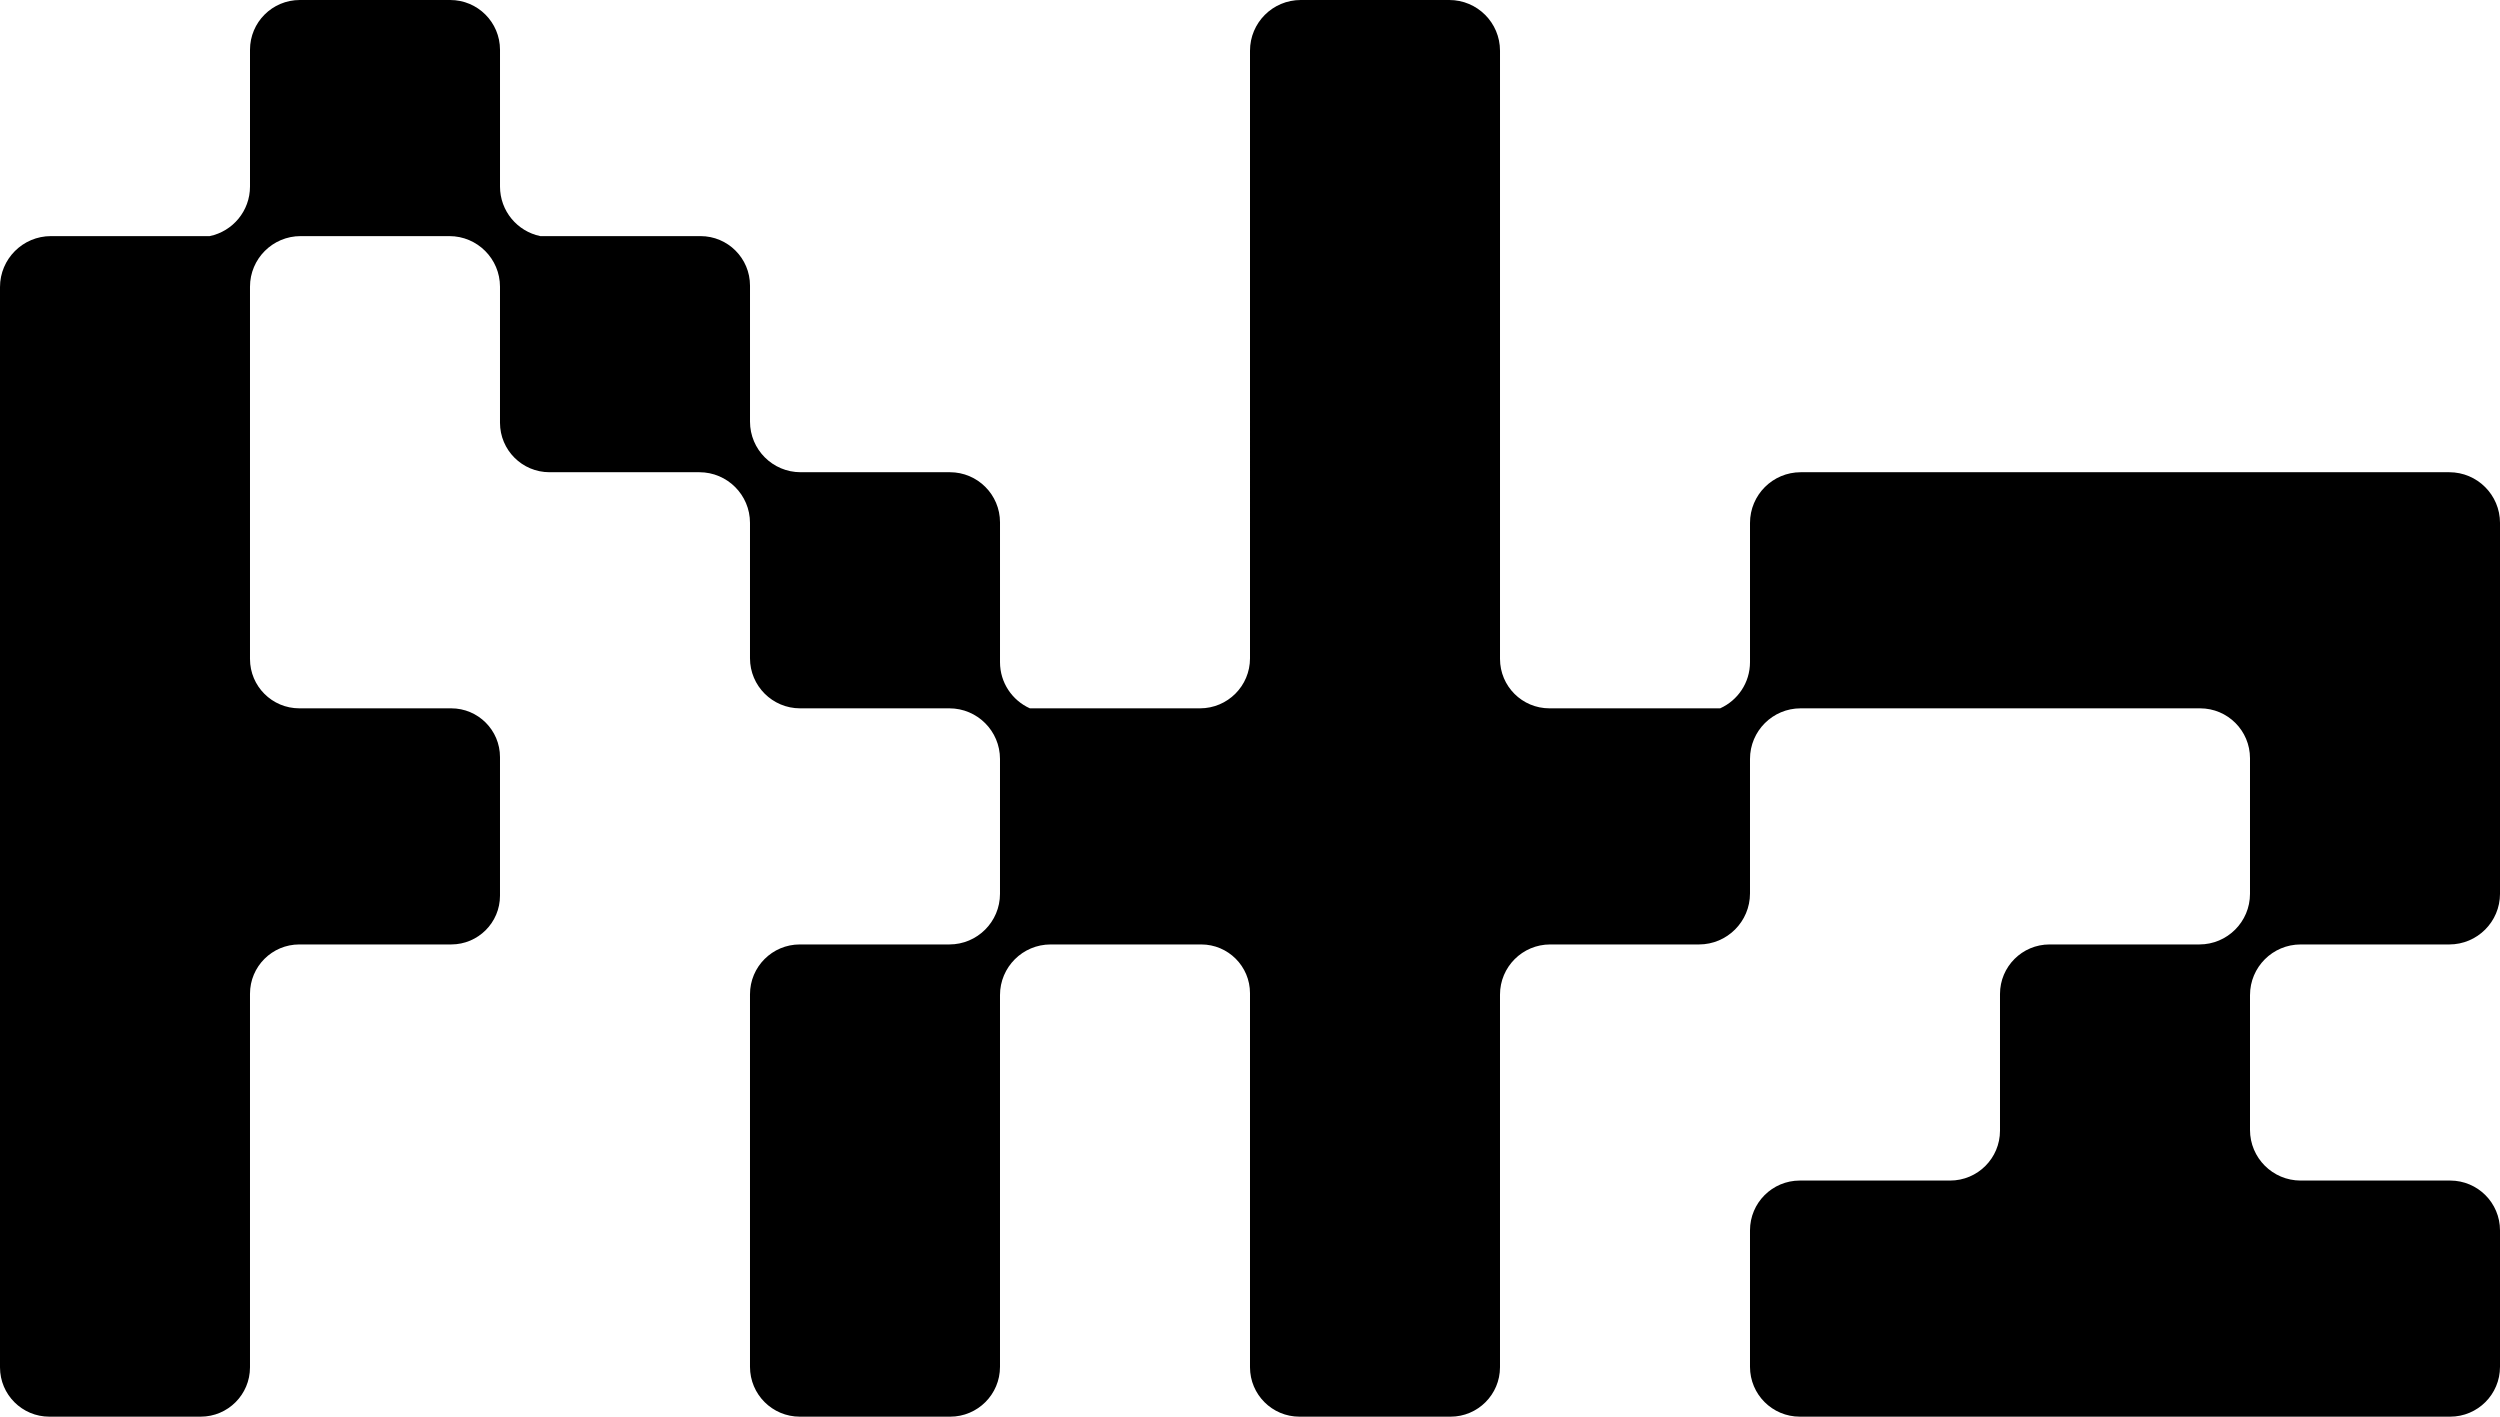
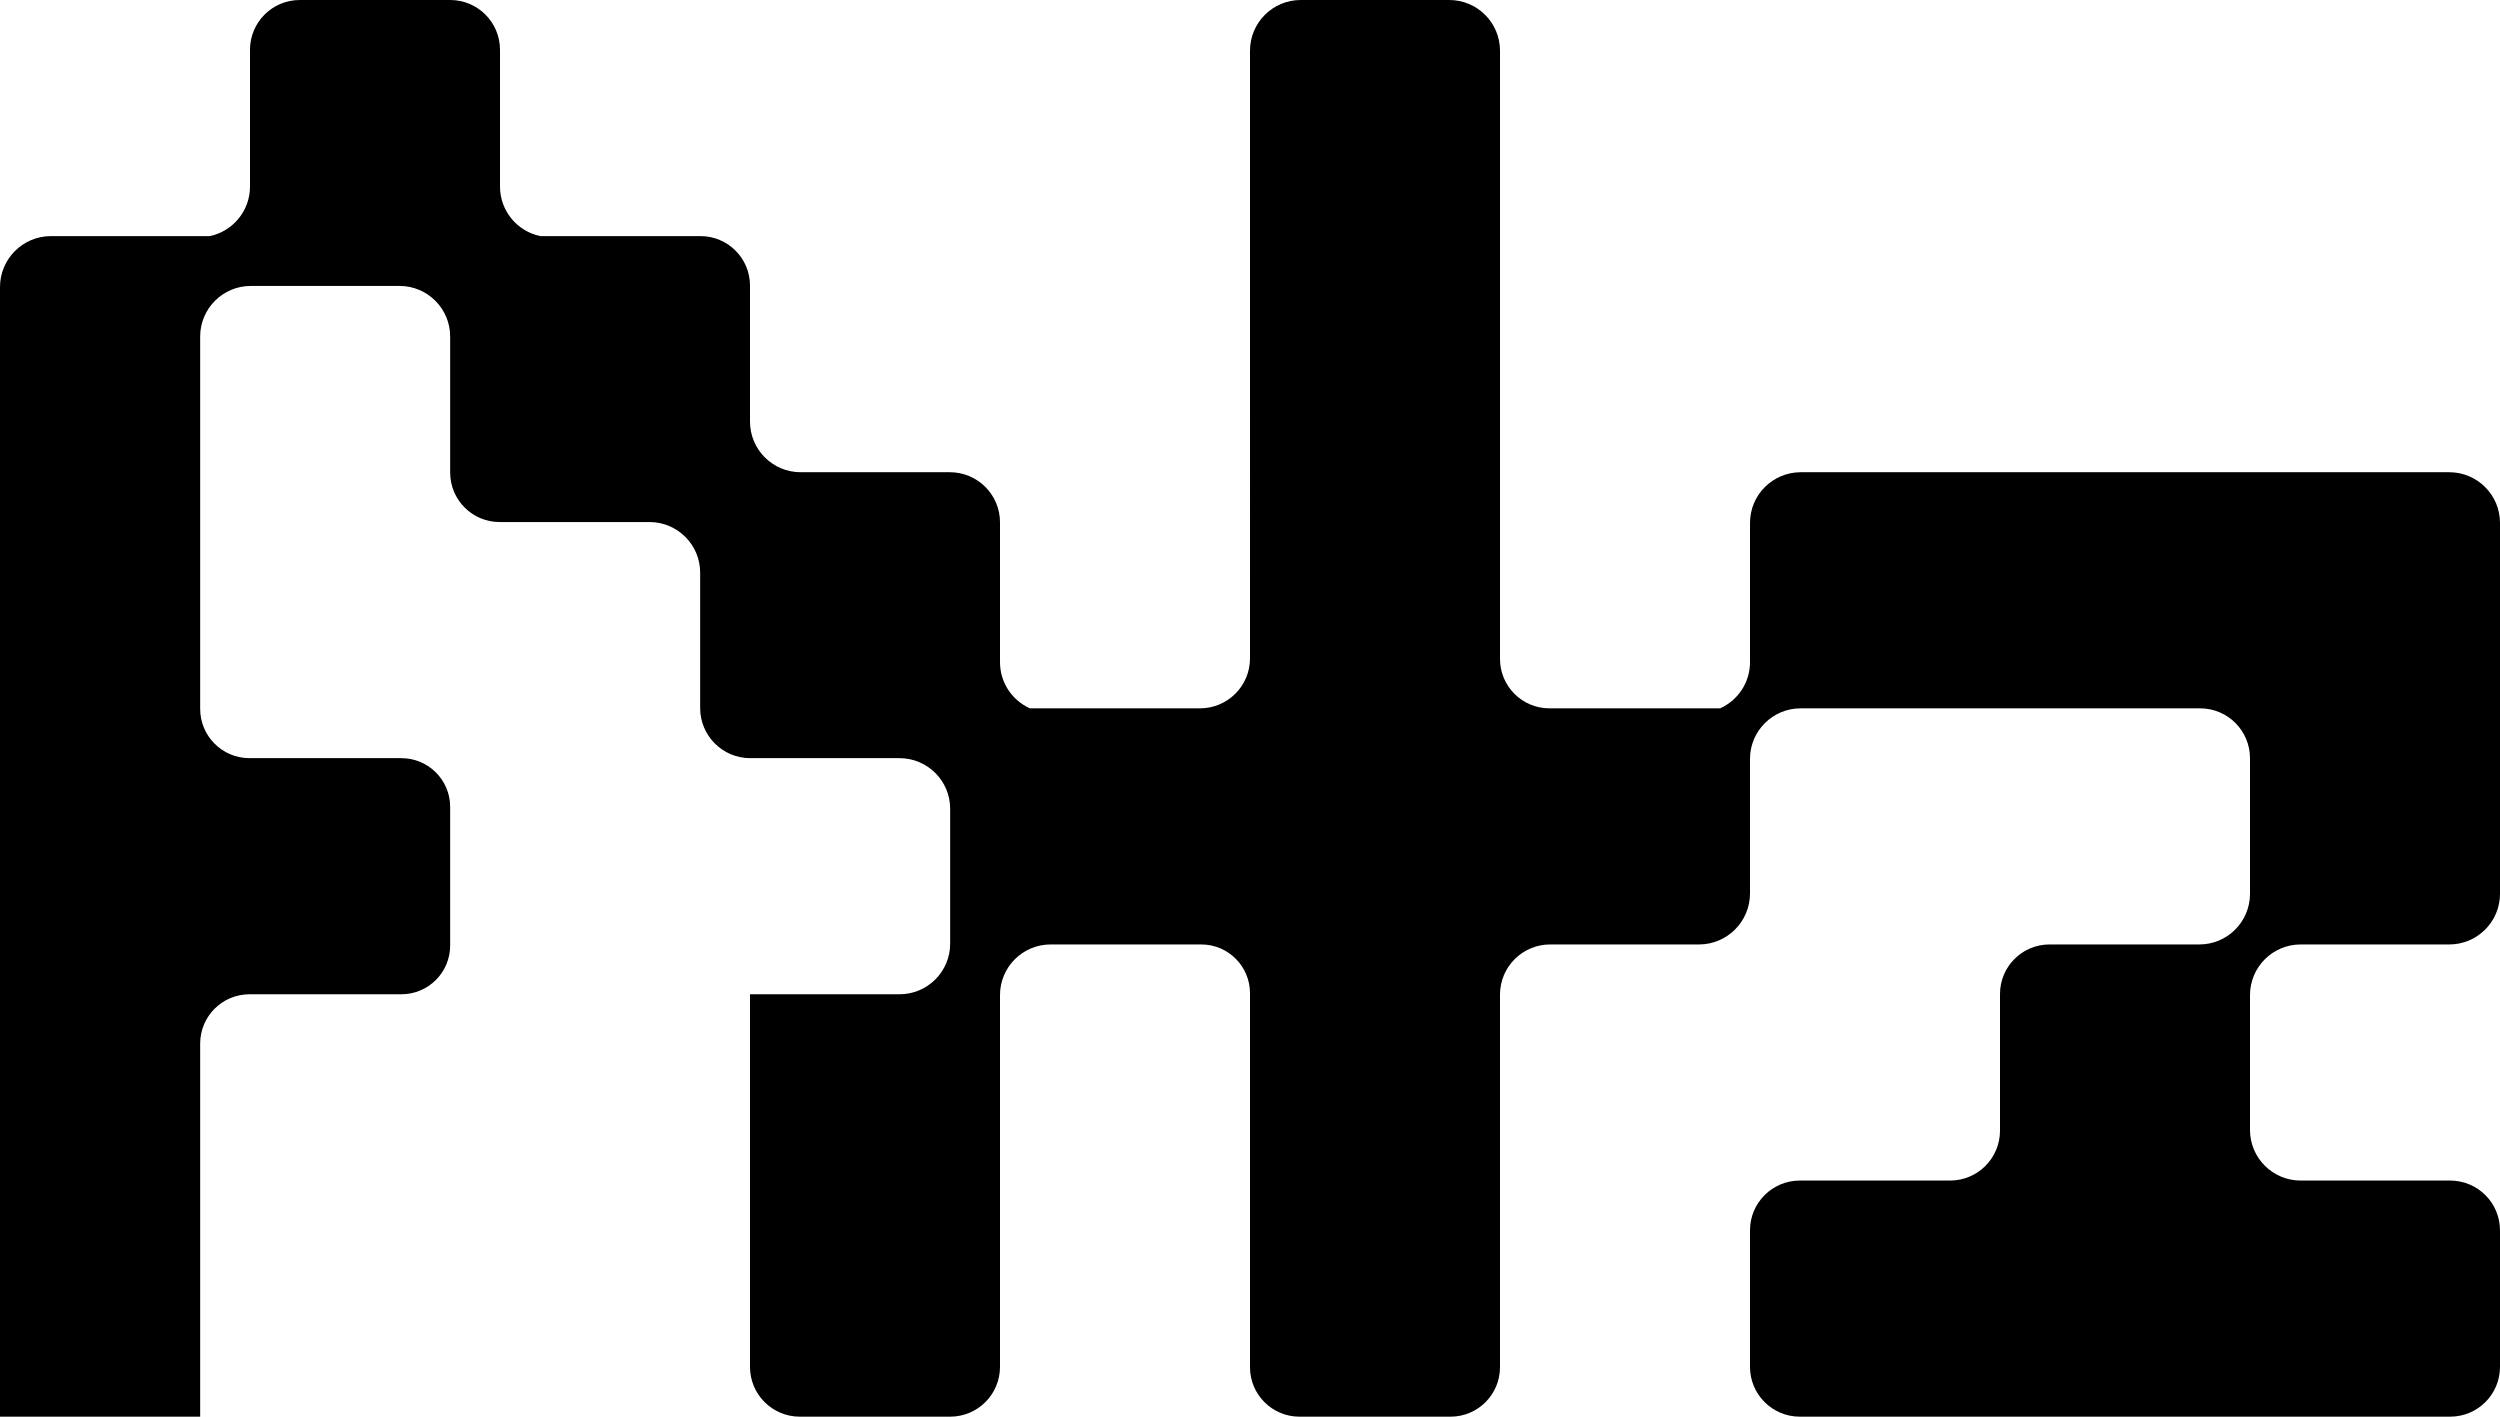
<svg xmlns="http://www.w3.org/2000/svg" id="Layer_1" data-name="Layer 1" viewBox="0 0 720 408">
-   <path d="M648,286.58v38.84c0,8.05,6.53,14.58,14.58,14.58h43.07c7.93,0,14.35,6.42,14.35,14.35v39.3c0,7.93-6.42,14.35-14.35,14.35h-187.3c-7.93,0-14.35-6.42-14.35-14.35v-39.3c0-7.93,6.42-14.35,14.35-14.35h43.28c7.94,0,14.37-6.43,14.37-14.37v-39.36c0-7.88,6.39-14.27,14.27-14.27h43.15c8.05,0,14.58-6.53,14.58-14.58v-39.05c0-7.94-6.43-14.37-14.37-14.37h-115.05c-8.05,0-14.58,6.53-14.58,14.58v38.73c0,8.11-6.58,14.69-14.69,14.69h-42.86c-7.98,0-14.45,6.47-14.45,14.45v107.31c0,7.86-6.38,14.24-14.24,14.24h-43.52c-7.86,0-14.24-6.38-14.24-14.24v-107.72c0-7.75-6.29-14.04-14.04-14.04h-43.38c-8.05,0-14.58,6.53-14.58,14.58v107.07c0,7.93-6.42,14.35-14.35,14.35h-43.3c-7.93,0-14.35-6.42-14.35-14.35v-107.3c0-7.93,6.42-14.35,14.35-14.35h43.07c8.05,0,14.58-6.53,14.58-14.58v-38.84c0-8.05-6.53-14.58-14.58-14.58h-42.99c-7.97,0-14.43-6.46-14.43-14.43v-38.99c0-8.05-6.53-14.58-14.58-14.58h-43.16c-7.88,0-14.26-6.38-14.26-14.26v-39.16c0-8.05-6.53-14.58-14.58-14.58h-42.84c-8.05,0-14.58,6.53-14.58,14.58v107.21c0,7.85,6.36,14.21,14.21,14.21h43.75c7.75,0,14.04,6.29,14.04,14.04v39.92c0,7.75-6.29,14.04-14.04,14.04h-43.75c-7.85,0-14.21,6.36-14.21,14.21v107.59c0,7.84-6.36,14.2-14.2,14.2H14.2c-7.84,0-14.2-6.36-14.2-14.2V82.68c0-8.11,6.57-14.68,14.68-14.68h45.72c6.62-1.37,11.6-7.24,11.6-14.27V14.34c0-7.92,6.42-14.34,14.34-14.34h43.32c7.92,0,14.34,6.42,14.34,14.34v39.39c0,7.03,4.98,12.9,11.6,14.27h46.14c7.88,0,14.26,6.38,14.26,14.26v39.16c0,8.05,6.53,14.58,14.58,14.58h42.99c7.97,0,14.43,6.46,14.43,14.43v40.28c0,5.92,3.53,11.01,8.6,13.29h49c7.96,0,14.4-6.44,14.4-14.4V14.61c0-8.07,6.54-14.61,14.61-14.61h42.78c8.07,0,14.61,6.54,14.61,14.61v175.15c0,7.87,6.37,14.24,14.24,14.24h49.16c5.07-2.28,8.6-7.37,8.6-13.29v-40.1c0-8.07,6.54-14.61,14.61-14.61h186.78c8.07,0,14.61,6.54,14.61,14.61v106.78c0,8.07-6.54,14.61-14.61,14.61h-42.81c-8.05,0-14.58,6.53-14.58,14.58Z" />
+   <path d="M648,286.58v38.84c0,8.05,6.53,14.58,14.58,14.58h43.07c7.93,0,14.35,6.42,14.35,14.35v39.3c0,7.93-6.42,14.35-14.35,14.35h-187.3c-7.93,0-14.35-6.42-14.35-14.35v-39.3c0-7.93,6.42-14.35,14.35-14.35h43.28c7.94,0,14.37-6.43,14.37-14.37v-39.36c0-7.88,6.39-14.27,14.27-14.27h43.15c8.05,0,14.58-6.53,14.58-14.58v-39.05c0-7.94-6.43-14.37-14.37-14.37h-115.05c-8.05,0-14.58,6.53-14.58,14.58v38.73c0,8.11-6.58,14.69-14.69,14.69h-42.86c-7.98,0-14.45,6.47-14.45,14.45v107.31c0,7.86-6.38,14.24-14.24,14.24h-43.52c-7.86,0-14.24-6.38-14.24-14.24v-107.72c0-7.75-6.29-14.04-14.04-14.04h-43.38c-8.05,0-14.58,6.53-14.58,14.58v107.07c0,7.93-6.42,14.35-14.35,14.35h-43.3c-7.93,0-14.35-6.42-14.35-14.35v-107.3h43.07c8.05,0,14.58-6.53,14.58-14.58v-38.84c0-8.05-6.53-14.58-14.58-14.58h-42.99c-7.97,0-14.43-6.46-14.43-14.43v-38.99c0-8.05-6.53-14.58-14.58-14.58h-43.16c-7.88,0-14.26-6.38-14.26-14.26v-39.16c0-8.05-6.53-14.58-14.58-14.58h-42.84c-8.05,0-14.58,6.53-14.58,14.58v107.21c0,7.85,6.36,14.21,14.21,14.21h43.75c7.75,0,14.04,6.29,14.04,14.04v39.92c0,7.75-6.29,14.04-14.04,14.04h-43.75c-7.85,0-14.21,6.36-14.21,14.21v107.59c0,7.84-6.36,14.2-14.2,14.2H14.2c-7.84,0-14.2-6.36-14.2-14.2V82.68c0-8.11,6.57-14.68,14.68-14.68h45.72c6.62-1.37,11.6-7.24,11.6-14.27V14.34c0-7.92,6.42-14.34,14.34-14.34h43.32c7.92,0,14.34,6.42,14.34,14.34v39.39c0,7.03,4.98,12.9,11.6,14.27h46.14c7.88,0,14.26,6.38,14.26,14.26v39.16c0,8.05,6.53,14.58,14.58,14.58h42.99c7.97,0,14.43,6.46,14.43,14.43v40.28c0,5.92,3.53,11.01,8.6,13.29h49c7.96,0,14.4-6.44,14.4-14.4V14.61c0-8.07,6.54-14.61,14.61-14.61h42.78c8.07,0,14.61,6.54,14.61,14.61v175.15c0,7.87,6.37,14.24,14.24,14.24h49.16c5.07-2.28,8.6-7.37,8.6-13.29v-40.1c0-8.07,6.54-14.61,14.61-14.61h186.78c8.07,0,14.61,6.54,14.61,14.61v106.78c0,8.07-6.54,14.61-14.61,14.61h-42.81c-8.05,0-14.58,6.53-14.58,14.58Z" />
</svg>